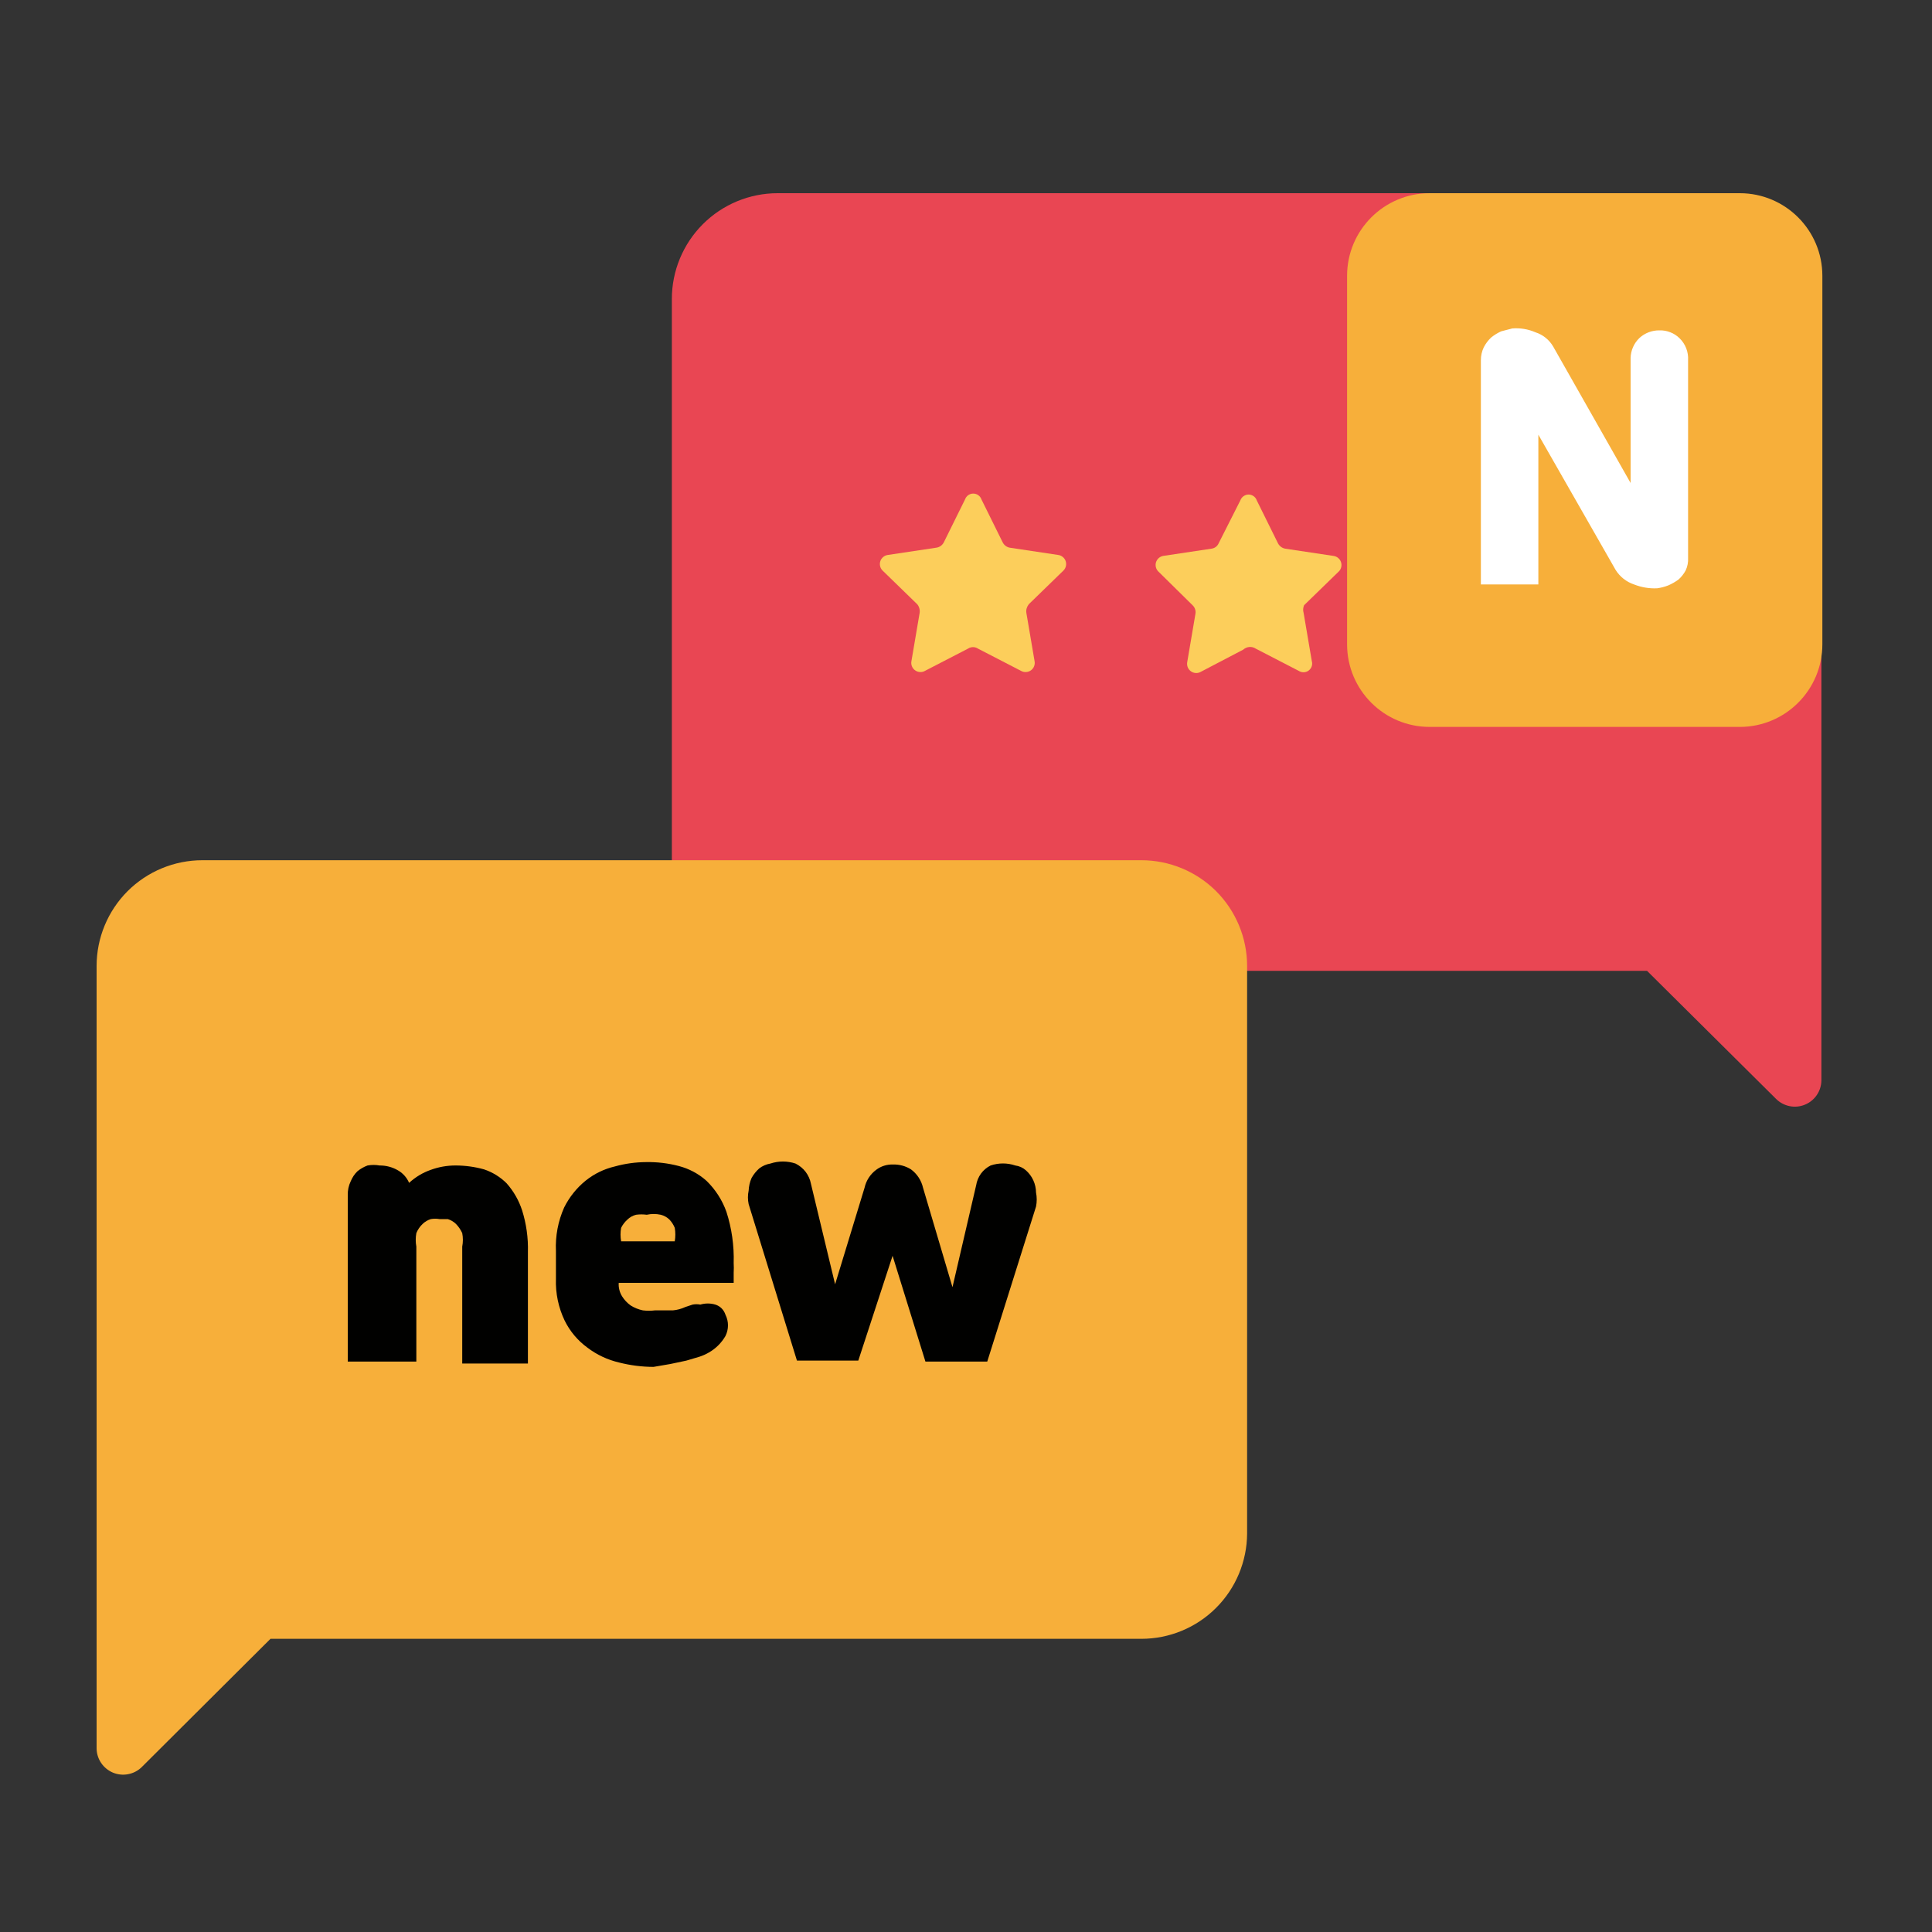
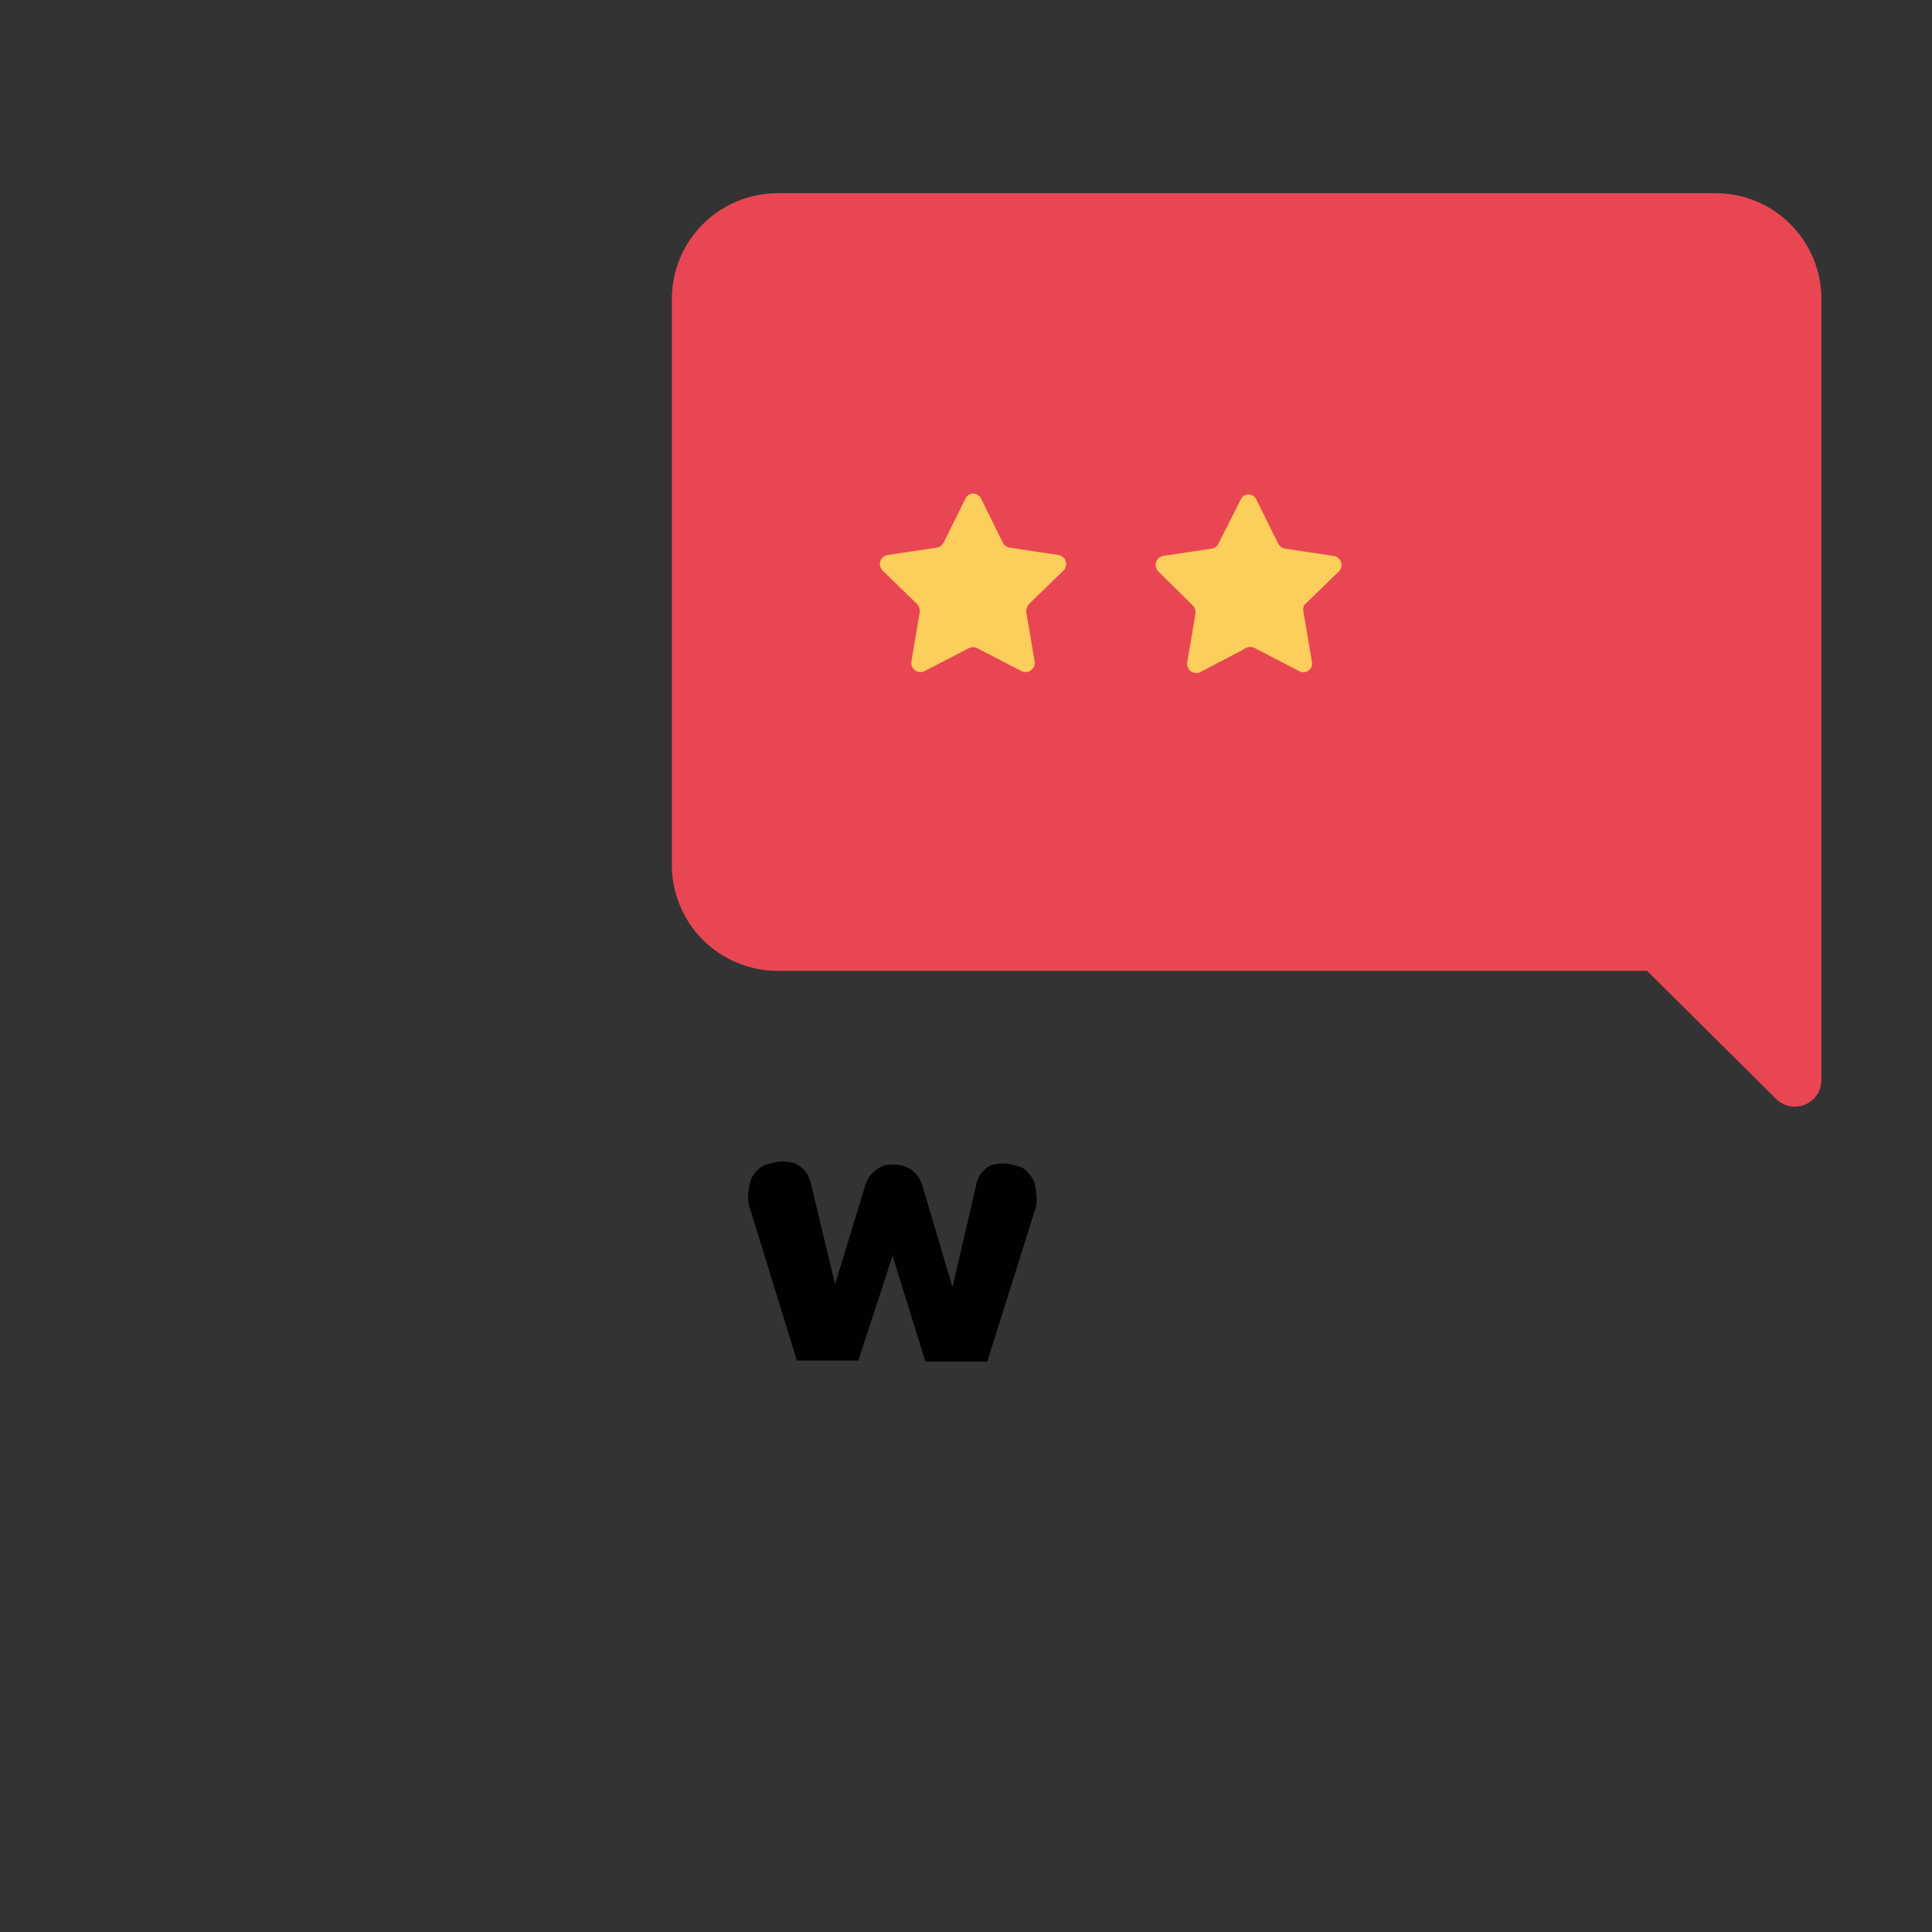
<svg xmlns="http://www.w3.org/2000/svg" width="40" height="40" viewBox="0 0 40 40" fill="none">
  <rect x="0" y="0" width="40" height="40" fill="#333333" stroke="none" />
  <path d="M13.91 6.19V17.91C13.91 18.198 13.967 18.482 14.077 18.748C14.187 19.014 14.348 19.255 14.552 19.459C14.755 19.662 14.996 19.823 15.262 19.933C15.528 20.043 15.813 20.1 16.1 20.1H34.1L36.77 22.75C36.846 22.827 36.944 22.879 37.05 22.901C37.156 22.923 37.266 22.913 37.366 22.872C37.467 22.832 37.553 22.762 37.614 22.673C37.675 22.584 37.709 22.478 37.71 22.37V6.19C37.71 5.613 37.482 5.059 37.076 4.648C36.669 4.238 36.117 4.005 35.54 4H16.1C15.519 4 14.962 4.231 14.552 4.641C14.141 5.052 13.91 5.609 13.91 6.19Z" fill="#E94653" />
  <path d="M20.25 13.43L21.14 13.89C21.172 13.908 21.207 13.916 21.243 13.914C21.279 13.912 21.314 13.9 21.344 13.879C21.373 13.858 21.396 13.829 21.409 13.796C21.423 13.762 21.427 13.726 21.42 13.69L21.25 12.69C21.245 12.658 21.247 12.626 21.256 12.595C21.265 12.564 21.28 12.535 21.3 12.51L22.02 11.81C22.044 11.785 22.061 11.754 22.069 11.719C22.076 11.685 22.074 11.649 22.063 11.616C22.052 11.583 22.031 11.554 22.004 11.532C21.977 11.509 21.945 11.495 21.91 11.49L20.91 11.34C20.878 11.335 20.848 11.322 20.822 11.303C20.796 11.284 20.775 11.259 20.76 11.23L20.32 10.34C20.308 10.305 20.285 10.274 20.254 10.252C20.224 10.231 20.187 10.219 20.15 10.219C20.113 10.219 20.076 10.231 20.046 10.252C20.015 10.274 19.992 10.305 19.98 10.34L19.54 11.23C19.524 11.26 19.501 11.286 19.474 11.305C19.446 11.324 19.414 11.336 19.38 11.34L18.38 11.49C18.345 11.495 18.313 11.509 18.286 11.532C18.259 11.554 18.238 11.583 18.227 11.616C18.216 11.649 18.214 11.685 18.221 11.719C18.229 11.754 18.246 11.785 18.27 11.81L18.99 12.51C19.011 12.535 19.026 12.564 19.034 12.595C19.043 12.626 19.045 12.658 19.04 12.69L18.87 13.69C18.863 13.726 18.867 13.762 18.881 13.796C18.894 13.829 18.917 13.858 18.947 13.879C18.976 13.9 19.011 13.912 19.047 13.914C19.083 13.916 19.119 13.908 19.15 13.89L20.04 13.43C20.071 13.409 20.108 13.398 20.145 13.398C20.182 13.398 20.219 13.409 20.25 13.43Z" fill="#FCCE5B" />
  <path d="M26 13.43L26.89 13.89C26.921 13.91 26.957 13.919 26.993 13.918C27.03 13.917 27.065 13.905 27.094 13.883C27.123 13.861 27.145 13.831 27.157 13.797C27.169 13.762 27.17 13.725 27.16 13.69L26.99 12.69C26.974 12.637 26.978 12.581 27 12.53L27.72 11.83C27.745 11.805 27.762 11.774 27.769 11.739C27.777 11.705 27.775 11.669 27.763 11.636C27.752 11.603 27.732 11.574 27.705 11.552C27.678 11.529 27.645 11.515 27.61 11.51L26.61 11.36C26.579 11.354 26.549 11.342 26.523 11.323C26.497 11.303 26.475 11.279 26.46 11.25L26.02 10.36C26.008 10.325 25.985 10.294 25.955 10.273C25.924 10.251 25.888 10.239 25.85 10.239C25.813 10.239 25.777 10.251 25.746 10.273C25.716 10.294 25.693 10.325 25.68 10.36L25.23 11.25C25.217 11.28 25.196 11.305 25.17 11.325C25.143 11.344 25.113 11.356 25.08 11.36L24.08 11.51C24.047 11.517 24.015 11.532 23.989 11.555C23.964 11.578 23.945 11.607 23.934 11.64C23.924 11.673 23.923 11.708 23.931 11.742C23.939 11.775 23.956 11.806 23.98 11.83L24.69 12.53C24.715 12.553 24.733 12.581 24.743 12.613C24.754 12.644 24.756 12.678 24.75 12.71L24.58 13.71C24.574 13.746 24.578 13.782 24.591 13.816C24.605 13.849 24.628 13.878 24.657 13.899C24.686 13.92 24.721 13.932 24.757 13.934C24.793 13.936 24.829 13.928 24.86 13.91L25.74 13.45C25.775 13.418 25.82 13.399 25.867 13.395C25.914 13.391 25.961 13.404 26 13.43Z" fill="#FCCE5B" />
-   <path d="M36.02 4H29.6C28.655 4 27.89 4.766 27.89 5.71V13.34C27.89 14.284 28.655 15.05 29.6 15.05H36.02C36.964 15.05 37.73 14.284 37.73 13.34V5.71C37.73 4.766 36.964 4 36.02 4Z" fill="#F7AF3A" />
-   <path d="M33.76 10V7.41C33.764 7.255 33.829 7.108 33.94 7C34.054 6.894 34.205 6.837 34.36 6.84C34.436 6.838 34.511 6.851 34.581 6.879C34.652 6.906 34.716 6.947 34.77 7C34.832 7.059 34.88 7.131 34.911 7.21C34.942 7.29 34.955 7.375 34.95 7.46V11.55C34.955 11.639 34.938 11.729 34.9 11.81C34.862 11.881 34.811 11.946 34.75 12C34.685 12.047 34.614 12.088 34.54 12.12C34.466 12.149 34.389 12.169 34.31 12.18C34.146 12.188 33.983 12.16 33.83 12.1C33.673 12.047 33.538 11.941 33.45 11.8L31.85 9V12.1H30.66V7.46C30.659 7.366 30.68 7.274 30.72 7.19C30.759 7.115 30.809 7.048 30.87 6.99C30.934 6.937 31.005 6.894 31.08 6.86L31.31 6.8C31.474 6.787 31.639 6.814 31.79 6.88C31.947 6.93 32.078 7.037 32.16 7.18L33.76 10Z" fill="white" />
-   <path d="M25.82 20V31.75C25.817 32.329 25.585 32.884 25.175 33.292C24.765 33.701 24.209 33.93 23.63 33.93H5.6L2.93 36.59C2.853 36.664 2.755 36.714 2.65 36.733C2.545 36.753 2.436 36.741 2.337 36.7C2.239 36.658 2.154 36.589 2.094 36.5C2.034 36.411 2.001 36.307 2 36.2V20C2 19.419 2.231 18.862 2.641 18.451C3.052 18.041 3.609 17.81 4.19 17.81H23.63C24.211 17.81 24.768 18.041 25.179 18.451C25.589 18.862 25.82 19.419 25.82 20Z" fill="#F7AF3A" />
-   <path d="M7.2 28.19V24.74C7.198 24.643 7.218 24.547 7.26 24.46C7.292 24.381 7.339 24.309 7.4 24.25C7.463 24.198 7.534 24.158 7.61 24.13C7.693 24.115 7.778 24.115 7.86 24.13C7.986 24.129 8.11 24.16 8.22 24.22C8.332 24.279 8.421 24.374 8.47 24.49C8.6 24.37 8.753 24.278 8.92 24.22C9.084 24.16 9.256 24.13 9.43 24.13C9.63 24.13 9.828 24.157 10.02 24.21C10.197 24.269 10.358 24.368 10.49 24.5C10.634 24.663 10.743 24.854 10.81 25.06C10.897 25.338 10.938 25.629 10.93 25.92V28.23H9.57V25.81C9.588 25.718 9.588 25.623 9.57 25.53C9.538 25.46 9.494 25.396 9.44 25.34C9.392 25.294 9.334 25.259 9.27 25.24H9.1C9.041 25.23 8.98 25.23 8.92 25.24C8.857 25.259 8.798 25.294 8.75 25.34C8.694 25.393 8.649 25.458 8.62 25.53C8.603 25.623 8.603 25.718 8.62 25.81V28.19H7.2Z" fill="#010100" />
-   <path d="M13.53 28.3C13.29 28.299 13.052 28.269 12.82 28.21C12.58 28.154 12.355 28.049 12.16 27.9C11.96 27.754 11.799 27.562 11.69 27.34C11.562 27.072 11.5 26.777 11.51 26.48V25.9C11.496 25.591 11.554 25.283 11.68 25C11.788 24.783 11.941 24.592 12.13 24.44C12.306 24.3 12.511 24.201 12.73 24.15C12.941 24.091 13.16 24.061 13.38 24.06C13.606 24.056 13.831 24.083 14.05 24.14C14.265 24.195 14.464 24.301 14.63 24.45C14.813 24.629 14.954 24.848 15.04 25.09C15.15 25.432 15.201 25.791 15.19 26.15C15.194 26.216 15.194 26.283 15.19 26.35C15.19 26.43 15.19 26.5 15.19 26.56H12.81C12.803 26.658 12.828 26.756 12.88 26.84C12.927 26.915 12.988 26.979 13.06 27.03C13.137 27.078 13.221 27.111 13.31 27.13C13.393 27.14 13.477 27.14 13.56 27.13H13.93C14.02 27.122 14.108 27.098 14.19 27.06L14.34 27.01C14.393 27 14.447 27 14.5 27.01C14.601 26.98 14.709 26.98 14.81 27.01C14.859 27.025 14.904 27.052 14.941 27.089C14.977 27.126 15.004 27.171 15.02 27.22C15.054 27.288 15.072 27.363 15.072 27.44C15.072 27.516 15.054 27.592 15.02 27.66C14.939 27.801 14.821 27.919 14.68 28C14.617 28.037 14.55 28.067 14.48 28.09L14.21 28.17L13.88 28.24L13.53 28.3ZM13.39 25.15C13.317 25.14 13.243 25.14 13.17 25.15C13.102 25.167 13.04 25.201 12.99 25.25C12.936 25.298 12.892 25.356 12.86 25.42C12.843 25.512 12.843 25.607 12.86 25.7H13.97C13.986 25.607 13.986 25.512 13.97 25.42C13.944 25.357 13.906 25.299 13.86 25.25C13.809 25.201 13.748 25.167 13.68 25.15C13.584 25.129 13.485 25.129 13.39 25.15Z" fill="#010100" />
  <path d="M20.44 28.19H19.16L18.48 26L17.77 28.17H16.5L15.5 24.93C15.48 24.838 15.48 24.742 15.5 24.65C15.504 24.56 15.524 24.472 15.56 24.39C15.601 24.315 15.656 24.247 15.72 24.19C15.787 24.139 15.867 24.104 15.95 24.09C16.119 24.034 16.301 24.034 16.47 24.09C16.552 24.131 16.624 24.189 16.68 24.262C16.735 24.335 16.773 24.42 16.79 24.51L17.29 26.59L17.9 24.59C17.933 24.442 18.018 24.311 18.14 24.22C18.24 24.144 18.364 24.105 18.49 24.11C18.621 24.106 18.749 24.141 18.86 24.21C18.986 24.302 19.075 24.438 19.11 24.59L19.72 26.65L20.21 24.54C20.224 24.453 20.258 24.37 20.31 24.298C20.362 24.227 20.431 24.169 20.51 24.13C20.675 24.074 20.855 24.074 21.02 24.13C21.102 24.141 21.178 24.175 21.24 24.23C21.305 24.288 21.358 24.358 21.394 24.438C21.43 24.517 21.449 24.603 21.45 24.69C21.469 24.786 21.469 24.884 21.45 24.98L20.44 28.19Z" fill="#010100" />
</svg>